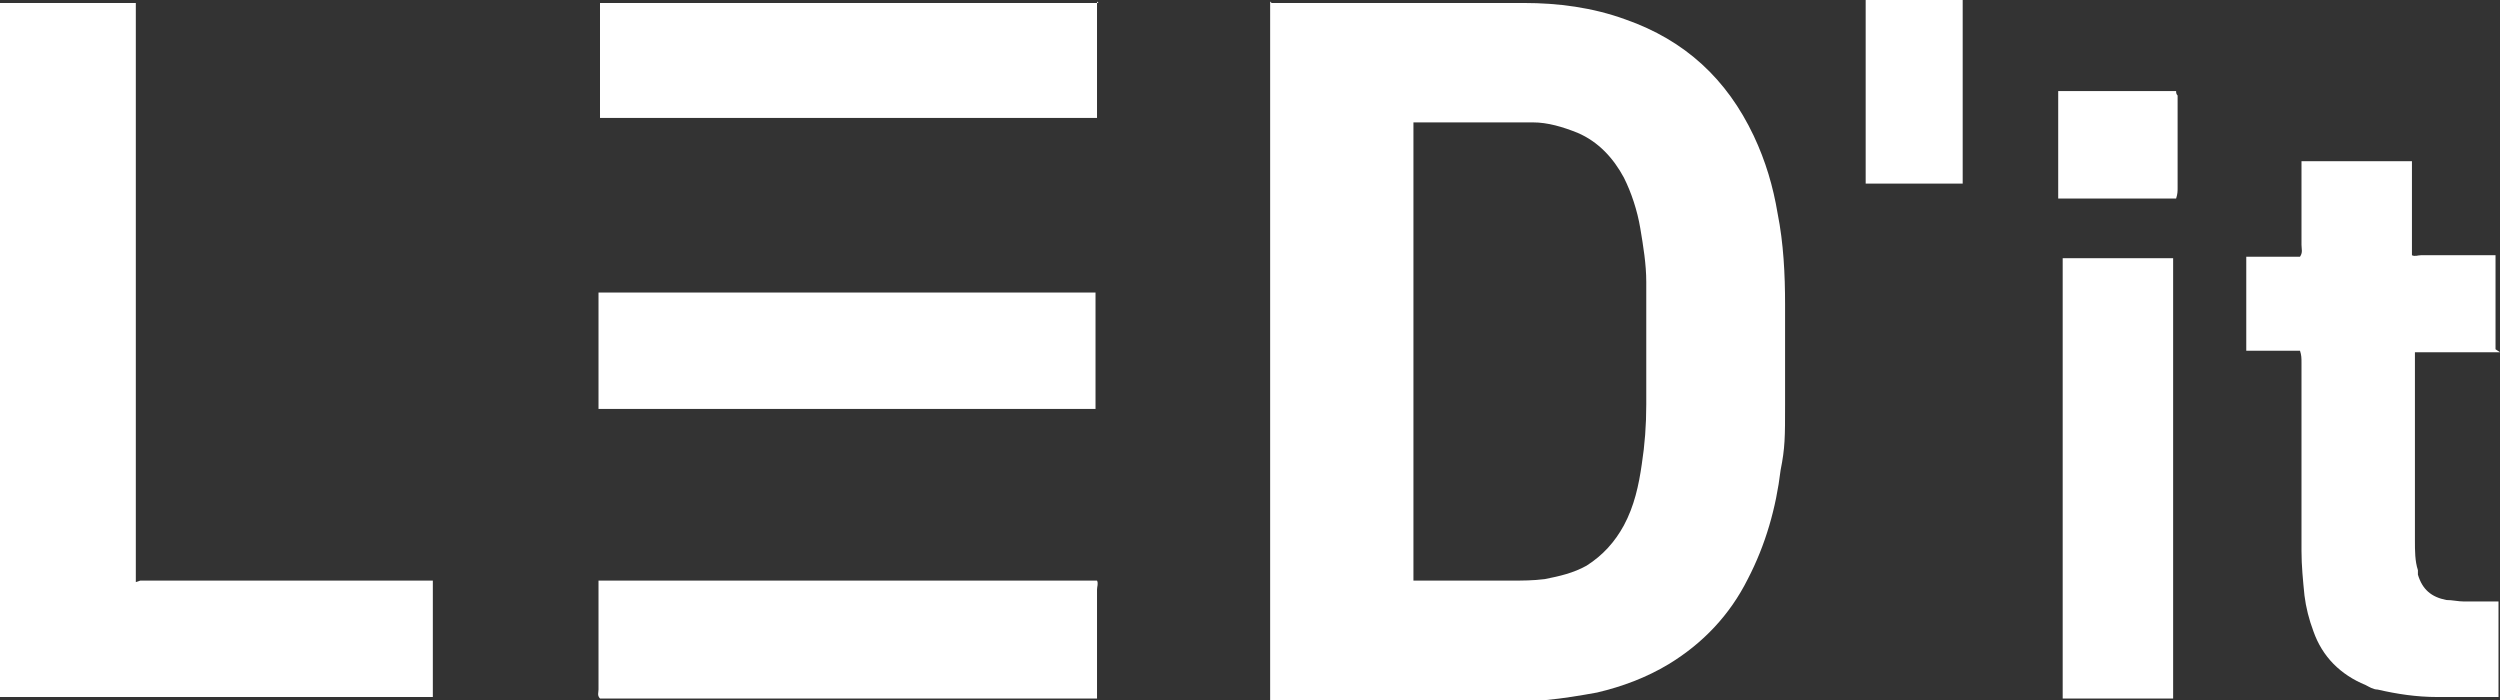
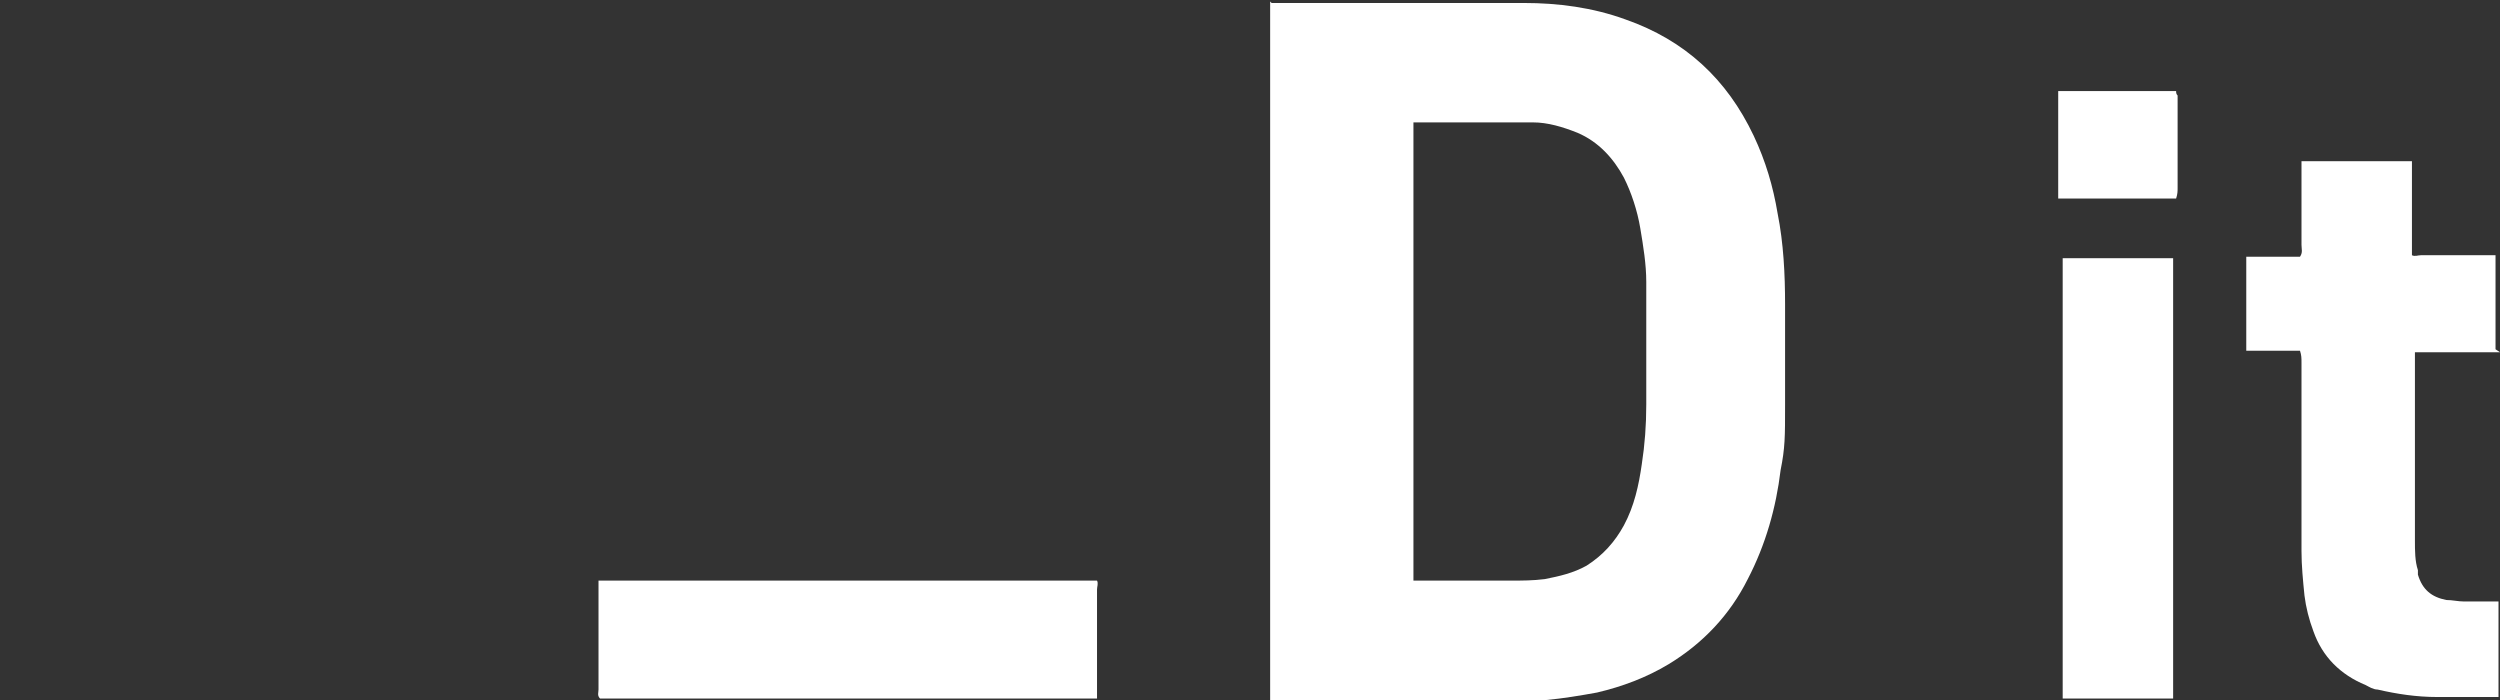
<svg xmlns="http://www.w3.org/2000/svg" version="1.1" viewBox="0 0 167.5 46.9">
  <rect x="0" y="0" width="167.5" height="46.9" fill="#333333" stroke="none" />
  <defs>
    <style>
      .cls-1 {
        fill: #fff;
      }
    </style>
  </defs>
  <g>
    <g id="Layer_1">
      <path class="cls-1" d="M85.2.2c.3,0,.4,0,.6,0,5.4,0,10.9,0,16.3,0,2.3,0,4.6.3,6.8,1.1,4,1.4,6.8,4,8.6,7.8.8,1.7,1.3,3.4,1.6,5.2.4,2,.5,4.1.5,6.1,0,2.2,0,4.5,0,6.7s0,2.9-.3,4.4c-.3,2.5-1,5-2.2,7.3-1.2,2.4-3,4.3-5.3,5.7-1.5.9-3.1,1.5-4.8,1.9-1.1.2-2.3.4-3.4.5-.8,0-1.7,0-2.5,0h-15.3c-.2,0-.4,0-.7,0,0-.1,0-.2,0-.4V.1M94.6,38.9c.2,0,.4,0,.7,0h6c.7,0,1.4,0,2.2-.1,1-.2,1.9-.4,2.8-.9,1.1-.7,1.9-1.6,2.5-2.7.7-1.3,1-2.7,1.2-4.1.2-1.3.3-2.6.3-4,0-2.8,0-5.5,0-8.2,0-1.2-.2-2.4-.4-3.6-.2-1.2-.6-2.4-1.1-3.4-.7-1.3-1.7-2.4-3.1-3-1-.4-2-.7-3-.7-1.7,0-3.3,0-5,0h-2.6c-.1,0-.3,0-.4,0,0,.1,0,.2,0,.3v30.2c0,0,0,.2,0,.3" />
-       <path class="cls-1" d="M9.4,38.9c.3,0,.6,0,.8,0h18.1c.2,0,.5,0,.7,0,0,.1,0,.3,0,.4v7c0,.2,0,.3,0,.4-.5,0-28.4,0-29,0,0,0,0-.2,0-.3C0,46.4,0,46.2,0,46c0-15,0-30,0-45S0,.4,0,.2c0,0,0,0,0,0,0,0,0,0,0,0,2.8,0,5.7,0,8.5,0,.2,0,.3,0,.5,0,0,0,0,0,.1,0,0,0,0,.2,0,.3v37.6c0,.3,0,.5,0,.9" />
      <path class="cls-1" d="M167.5,23.6h-5.7c0,.2,0,.3,0,.4v12.2c0,.7,0,1.4.2,2,0,0,0,.2,0,.3.3,1,.9,1.5,1.9,1.7.4,0,.8.1,1.2.1.6,0,1.2,0,1.8,0s.3,0,.5,0c0,.1,0,.2,0,.3v5.8c0,0,0,.2,0,.3-.1,0-.2,0-.3,0-1.3,0-2.6,0-3.8,0-1.4,0-2.7-.2-4-.5-.3,0-.6-.2-.8-.3-1.7-.7-2.9-1.9-3.5-3.6-.3-.8-.5-1.6-.6-2.4-.1-1-.2-2-.2-3v-12.6c0-.3,0-.5-.1-.8-.4,0-.8,0-1.2,0h-1.2c-.4,0-.8,0-1.2,0,0-.1,0-.2,0-.3v-5.7c0,0,0-.1,0-.3.1,0,.3,0,.4,0h2.6c.2,0,.4,0,.6,0,.2-.3.1-.5.1-.8v-4.9c0-.2,0-.4,0-.7.1,0,.3,0,.4,0,.2,0,.4,0,.6,0h5.7c.2,0,.4,0,.7,0,0,.2,0,.4,0,.6v5.1c0,.2,0,.4,0,.6.2.1.4,0,.6,0h4.4c.2,0,.4,0,.6,0,0,.7,0,1.4,0,2.1,0,.7,0,1.4,0,2.1s0,1.4,0,2.1" />
-       <path class="cls-1" d="M73.5.1c0,.6,0,7.3,0,7.8,0,0-.2,0-.3,0-.2,0-.3,0-.5,0h-32.5c0-.1,0-.2,0-.3V.5c0,0,0-.2,0-.3.1,0,.2,0,.3,0h32.4c.2,0,.4,0,.7,0" />
-       <path class="cls-1" d="M73.4,19.6c0,.6,0,7.3,0,7.8,0,0-.2,0-.3,0-.2,0-.3,0-.5,0h-32.5c0-.1,0-.2,0-.3v-7.2c0,0,0-.2,0-.3.1,0,.2,0,.3,0h32.3c.2,0,.4,0,.7,0" />
      <path class="cls-1" d="M73.5,46.8c-.2,0-.3,0-.4,0h-32.9c-.2-.2-.1-.4-.1-.6v-6.7c0-.2,0-.4,0-.6.1,0,.2,0,.4,0h32.3c.2,0,.5,0,.7,0,.1.2,0,.4,0,.6v6.5c0,.2,0,.4,0,.7" />
      <path class="cls-1" d="M145.6,17.3c0,.1,0,.3,0,.4v29.1c-.1,0-.2,0-.3,0h-6.9c0,0-.1,0-.2,0,0-.1,0-.2,0-.3v-28.4c0-.2,0-.5,0-.8.1,0,.2,0,.3,0h6.7c0,0,.2,0,.4,0" />
-       <path class="cls-1" d="M125.1,0c.5,0,5.9,0,6.4,0,0,.2,0,.4,0,.6v11.7c-.1,0-.2,0-.3,0h-6c0,0-.1,0-.2,0,0,0,0-.1,0-.2V.2s0-.1,0-.2" />
      <path class="cls-1" d="M137.9,6.1c.1,0,.2,0,.3,0h7.6c0,.1,0,.2.1.3,0,.1,0,.3,0,.4v5.8c0,.2,0,.4-.1.7-.7,0-1.3,0-2,0h-5.9c0,0,0,0,0-.1,0,0,0,0,0,0,0-2.2,0-4.5,0-6.7,0,0,0-.2,0-.3" />
    </g>
  </g>
</svg>